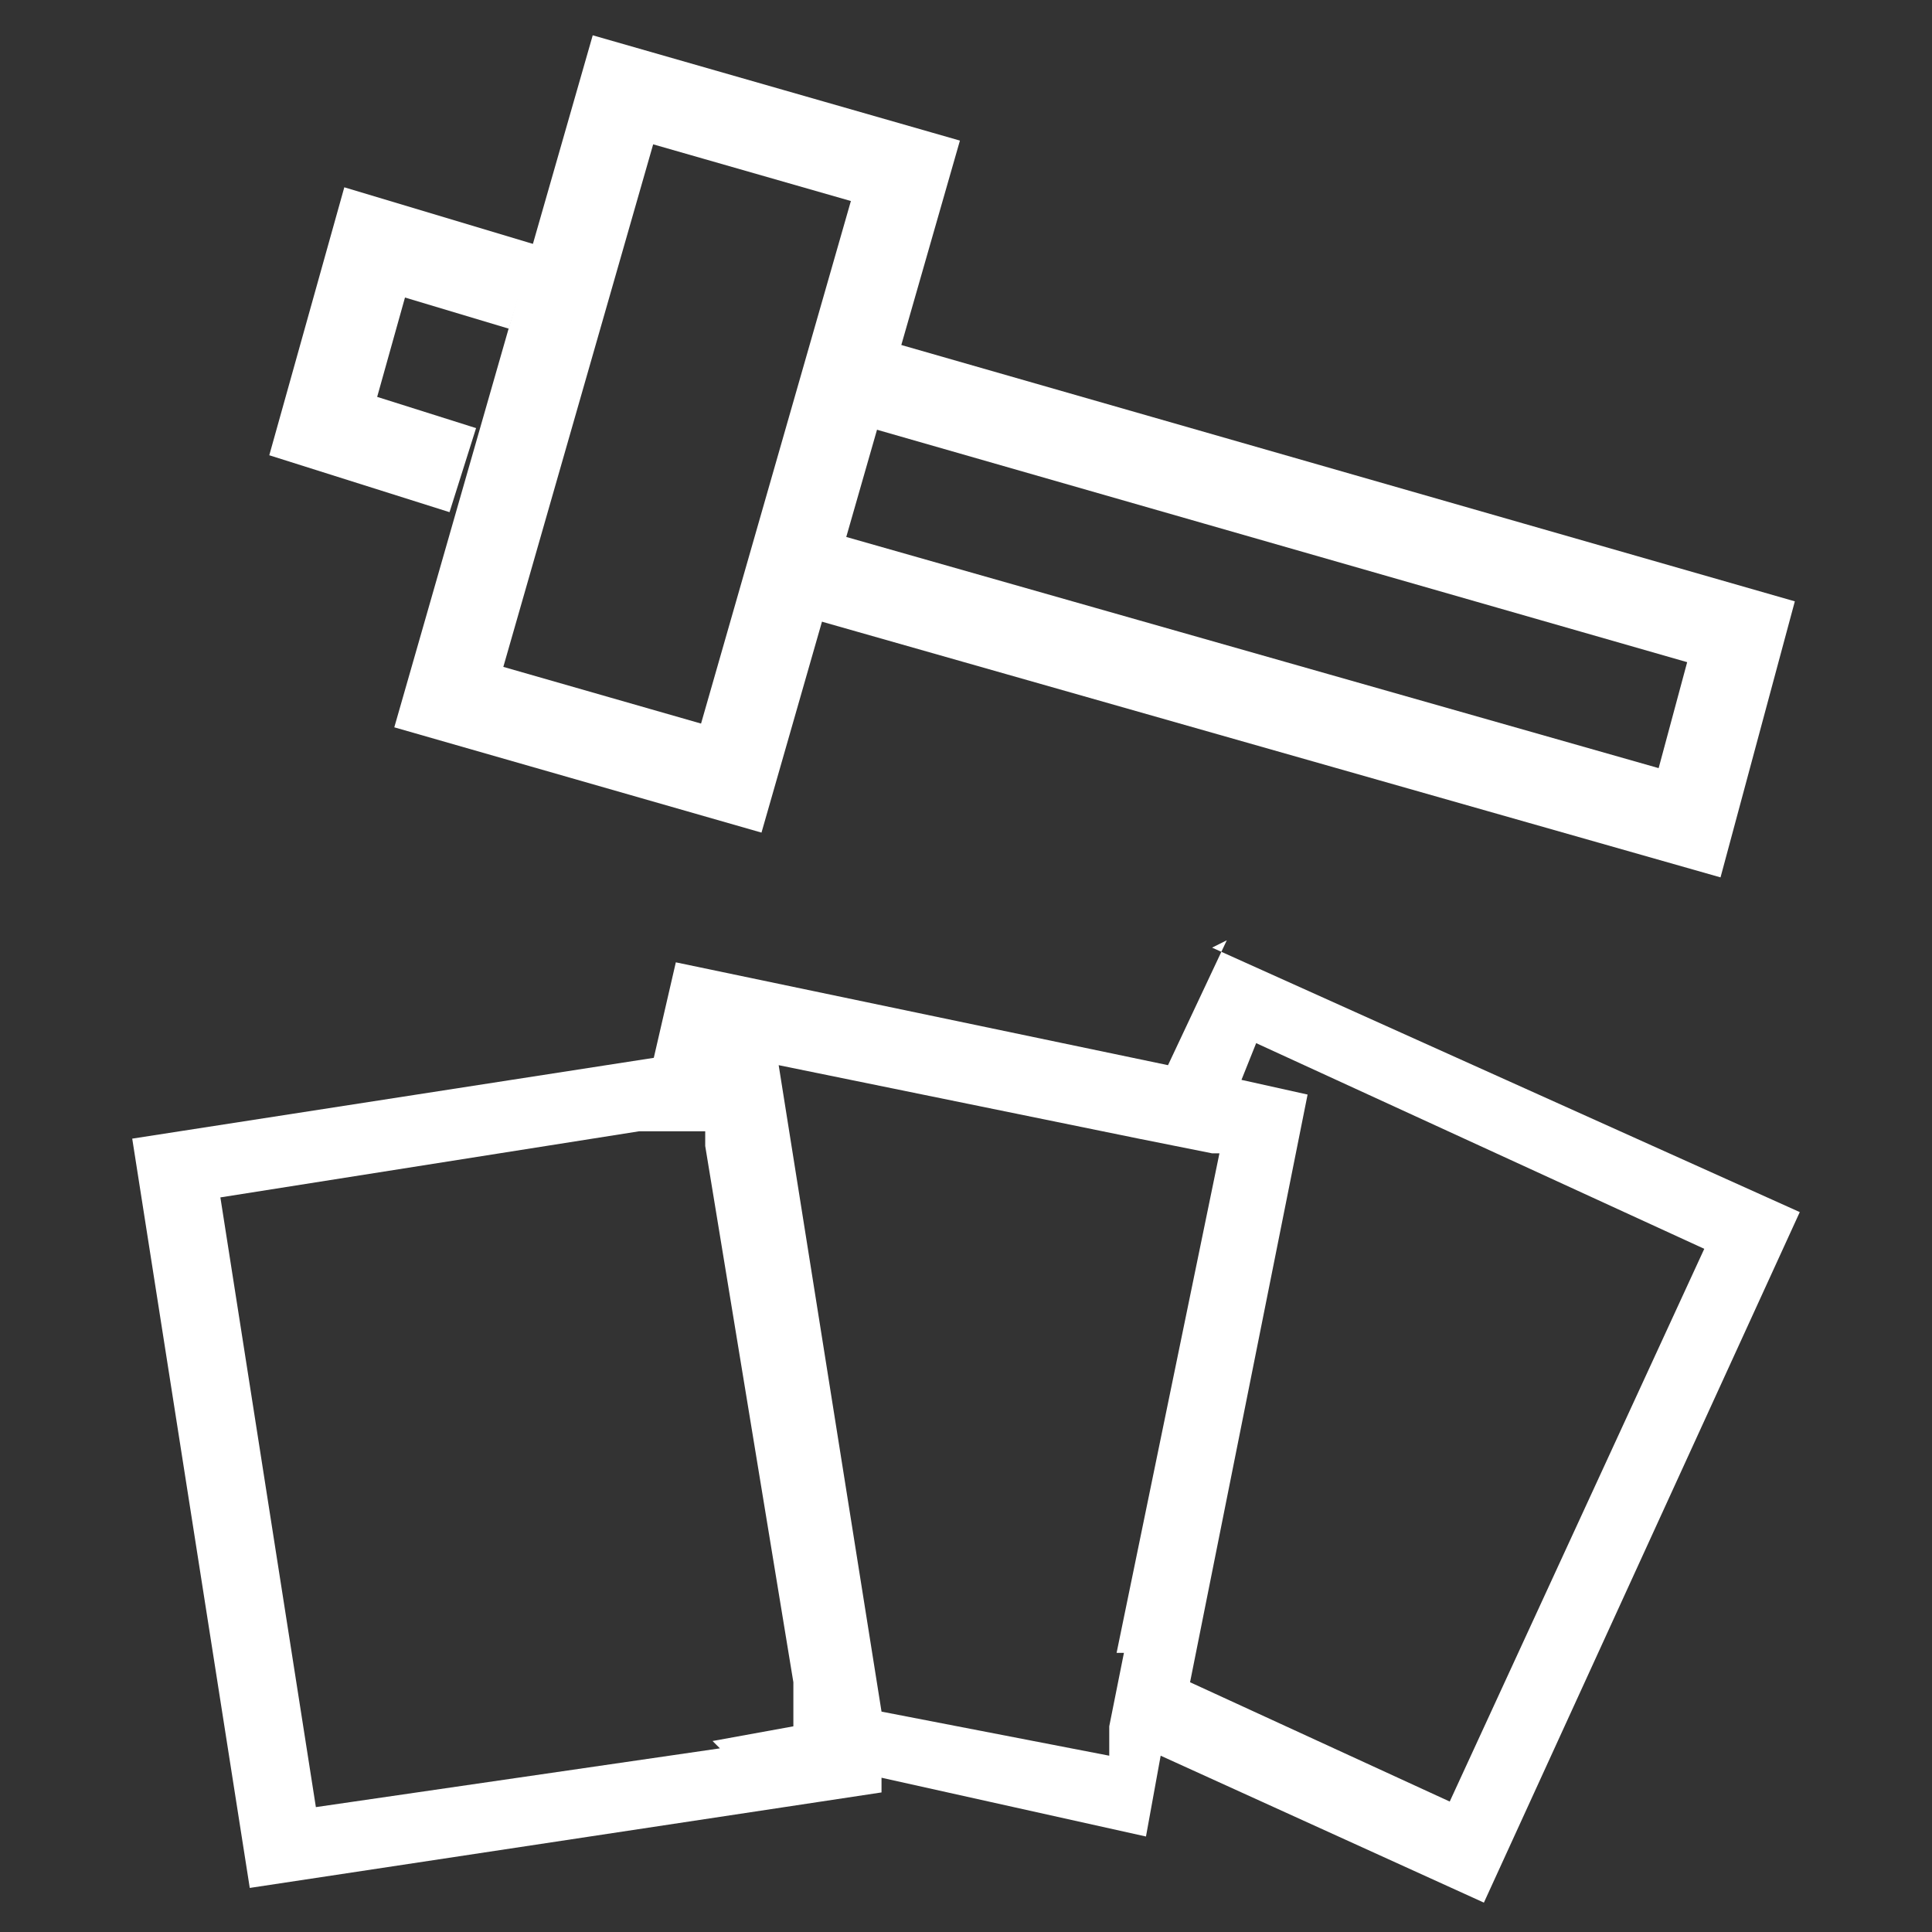
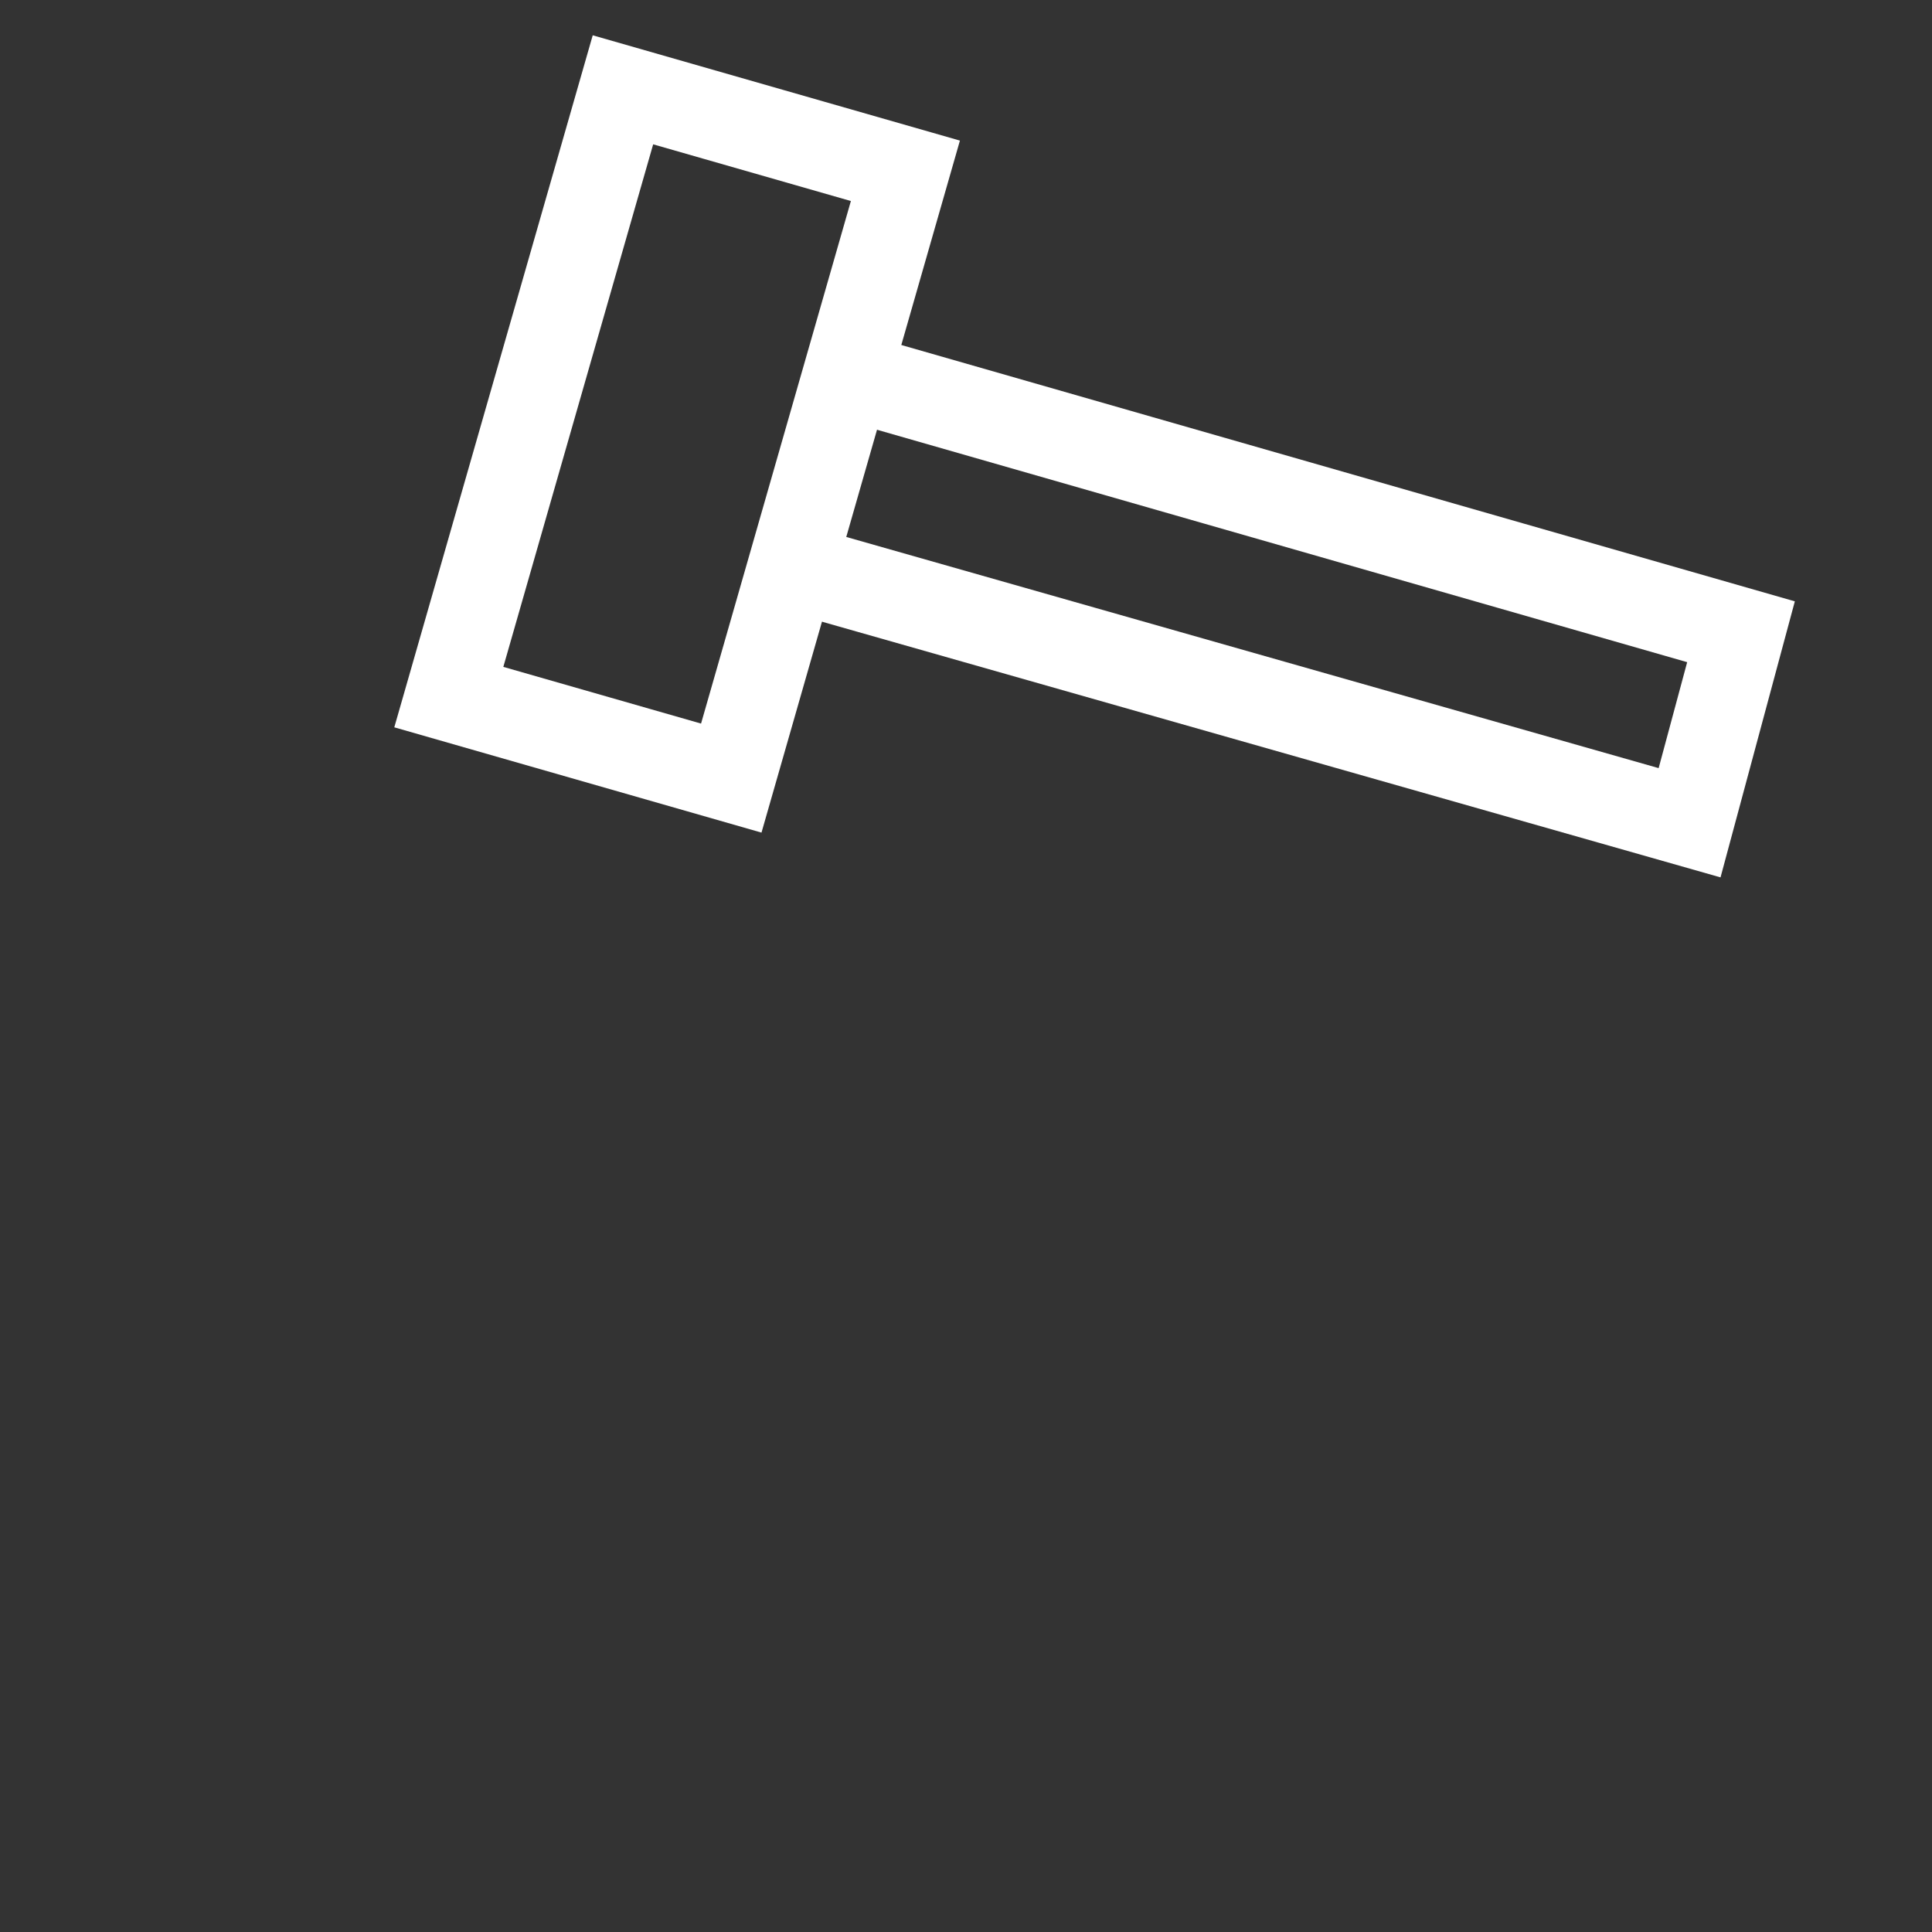
<svg xmlns="http://www.w3.org/2000/svg" id="a" viewBox="0 0 26.3 26.3">
  <rect x="0" y="0" width="26.3" height="26.3" fill="#333333" stroke="none" />
  <defs>
    <style>.b{fill:#fff;}.c{fill:none;stroke:#fff;stroke-miterlimit:10;stroke-width:1.2px;}</style>
  </defs>
-   <path class="b" d="M16.7,12.8l-.8,1.7-6.7-1.4-.3,1.3-7.1,1.1,1.6,10.2,8.6-1.3v-.2l3.6,.8,.2-1.1,4.4,2,4.3-9.4-8-3.6Zm-6.9,11l-5.5,.8-1.3-8.3,5.7-.9h.9v.2l1.2,7.3v.6l-1.1,.2Zm5.5-1.3l-.2,1v.4l-3.1-.6-1.4-8.8,4.9,1,1,.2h.1l-1.4,6.8Zm4.6,2.1l-3.7-1.7,1.6-8-.9-.2,.2-.5,6.1,2.8-3.5,7.6Z" />
  <g>
    <polyline class="c" points="11.5 5.1 23.7 8.6 23 11.2 10.7 7.7" />
-     <polyline class="c" points="6.3 6.4 4.4 5.8 5.1 3.3 7.1 3.9" />
    <rect class="c" x="7.2" y="1.6" width="4" height="8.6" transform="translate(2 -2.3) rotate(16)" />
  </g>
</svg>